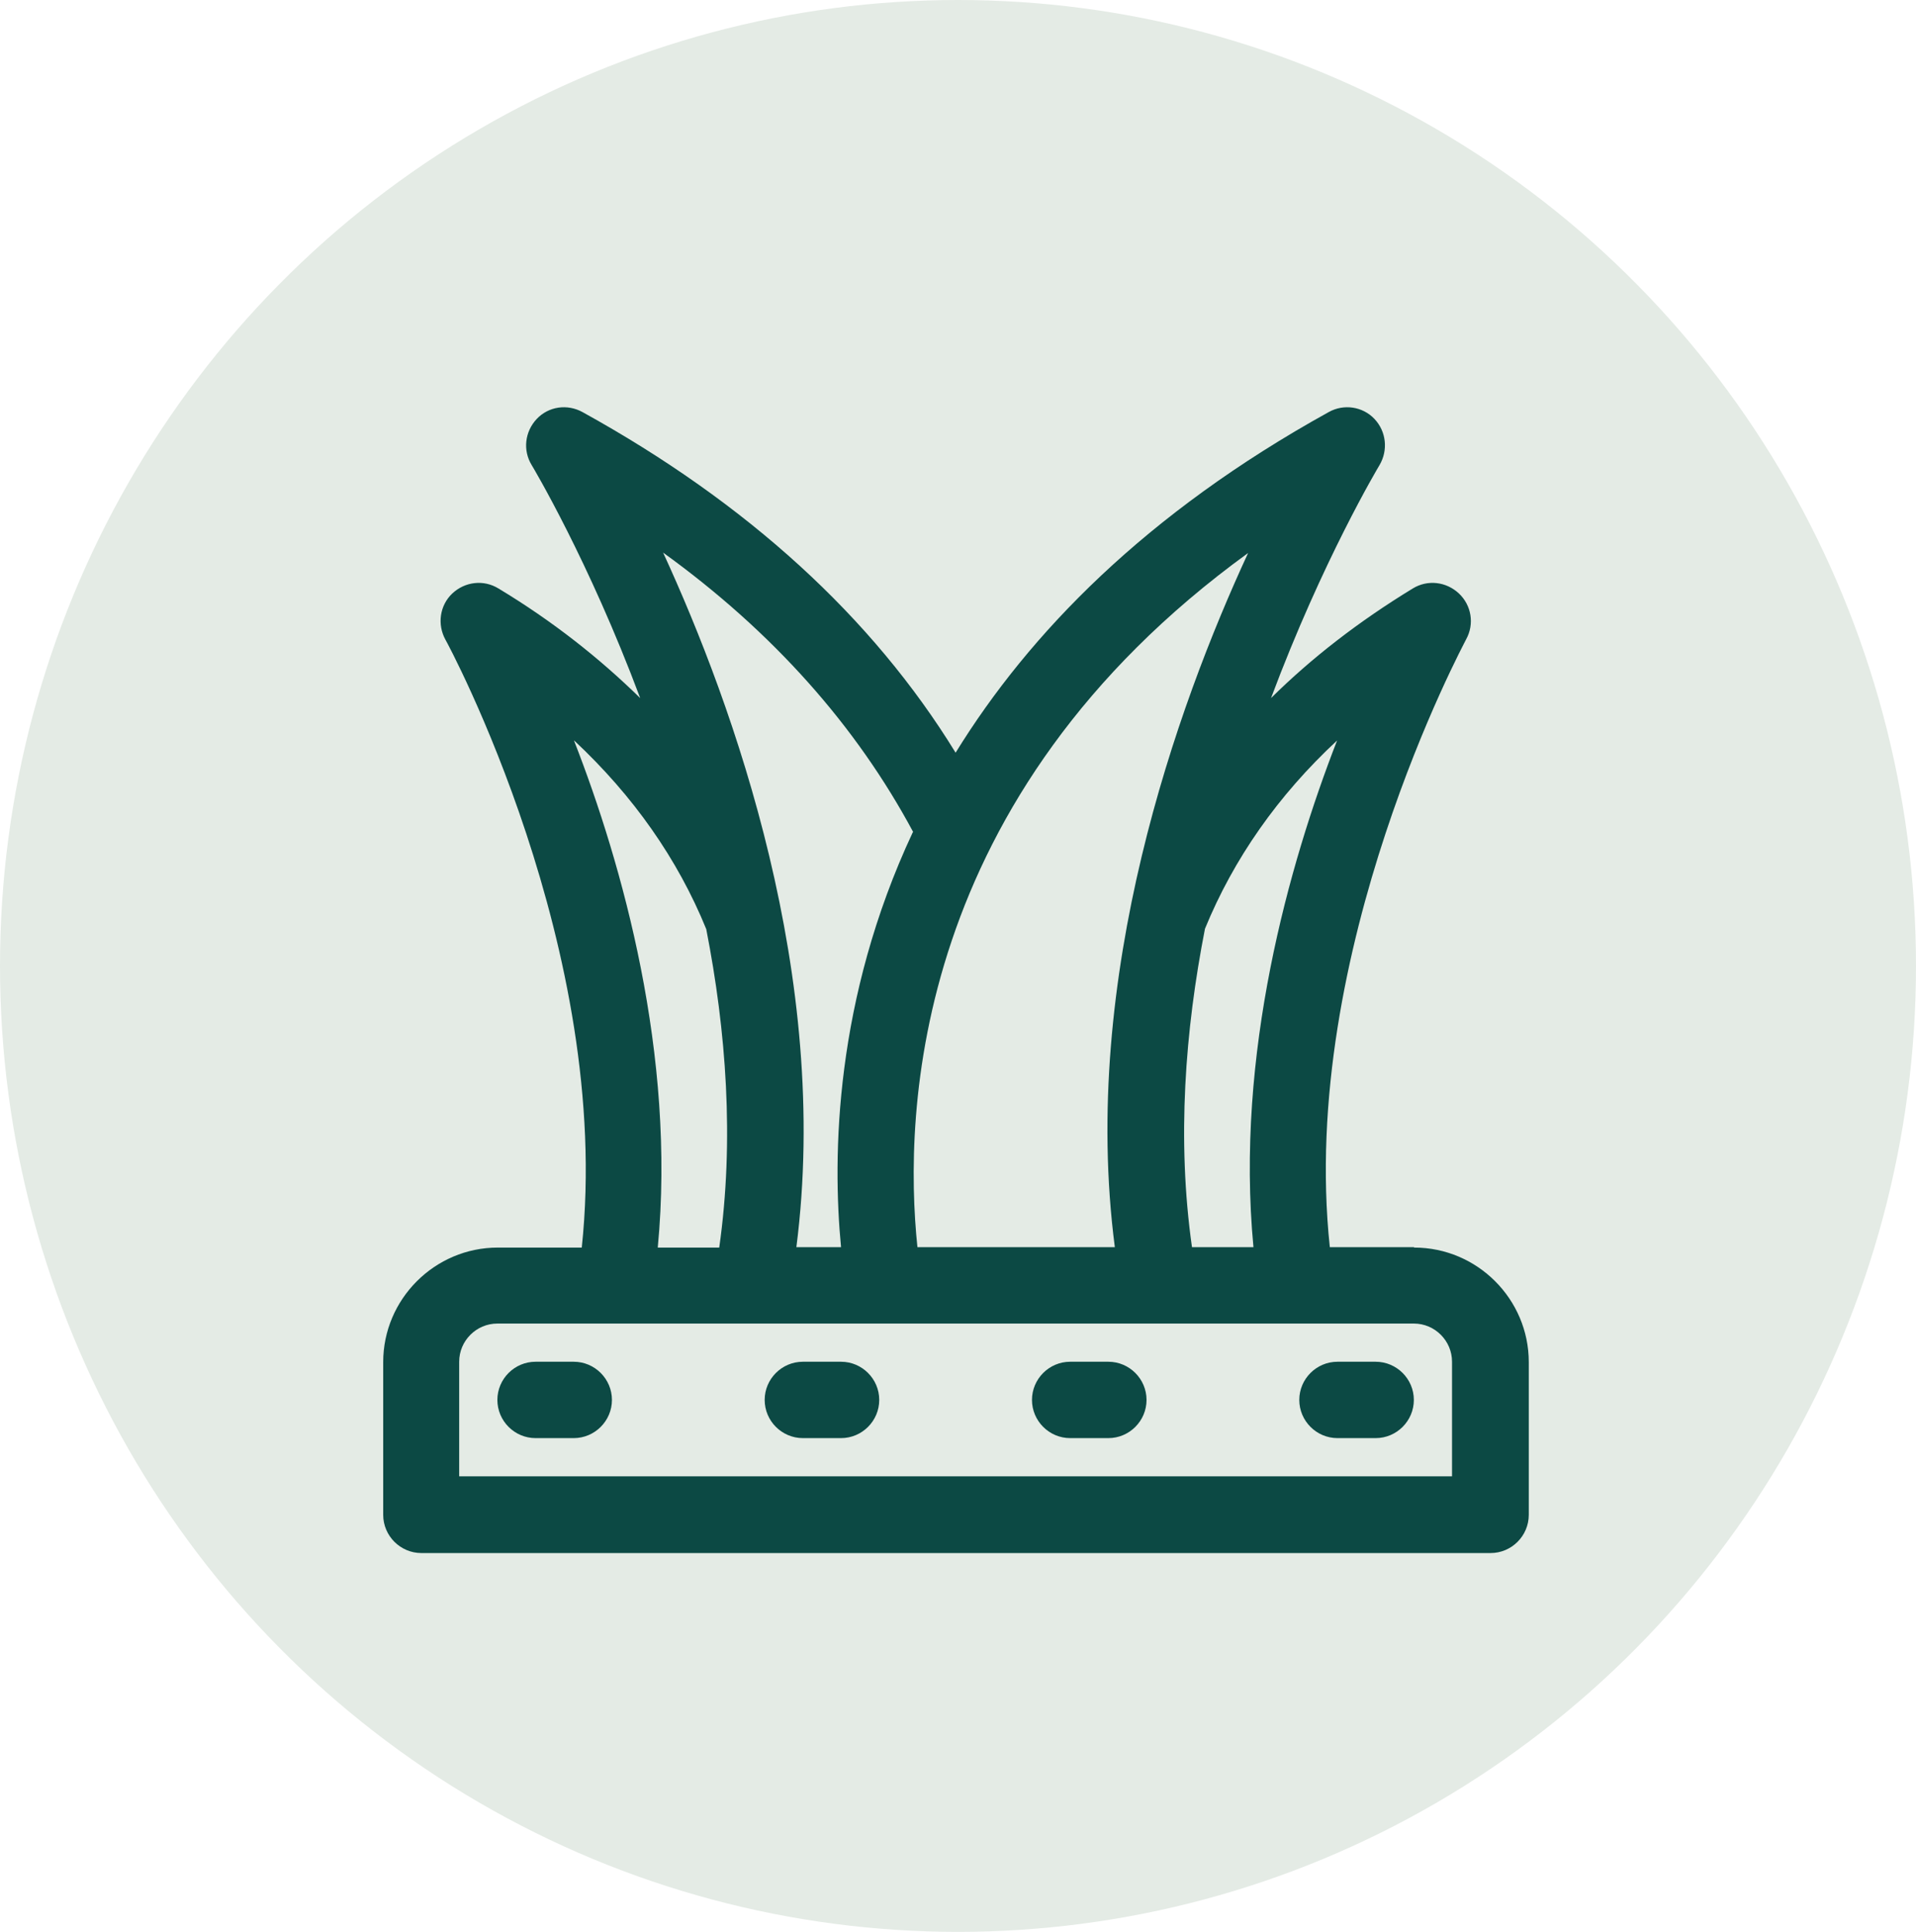
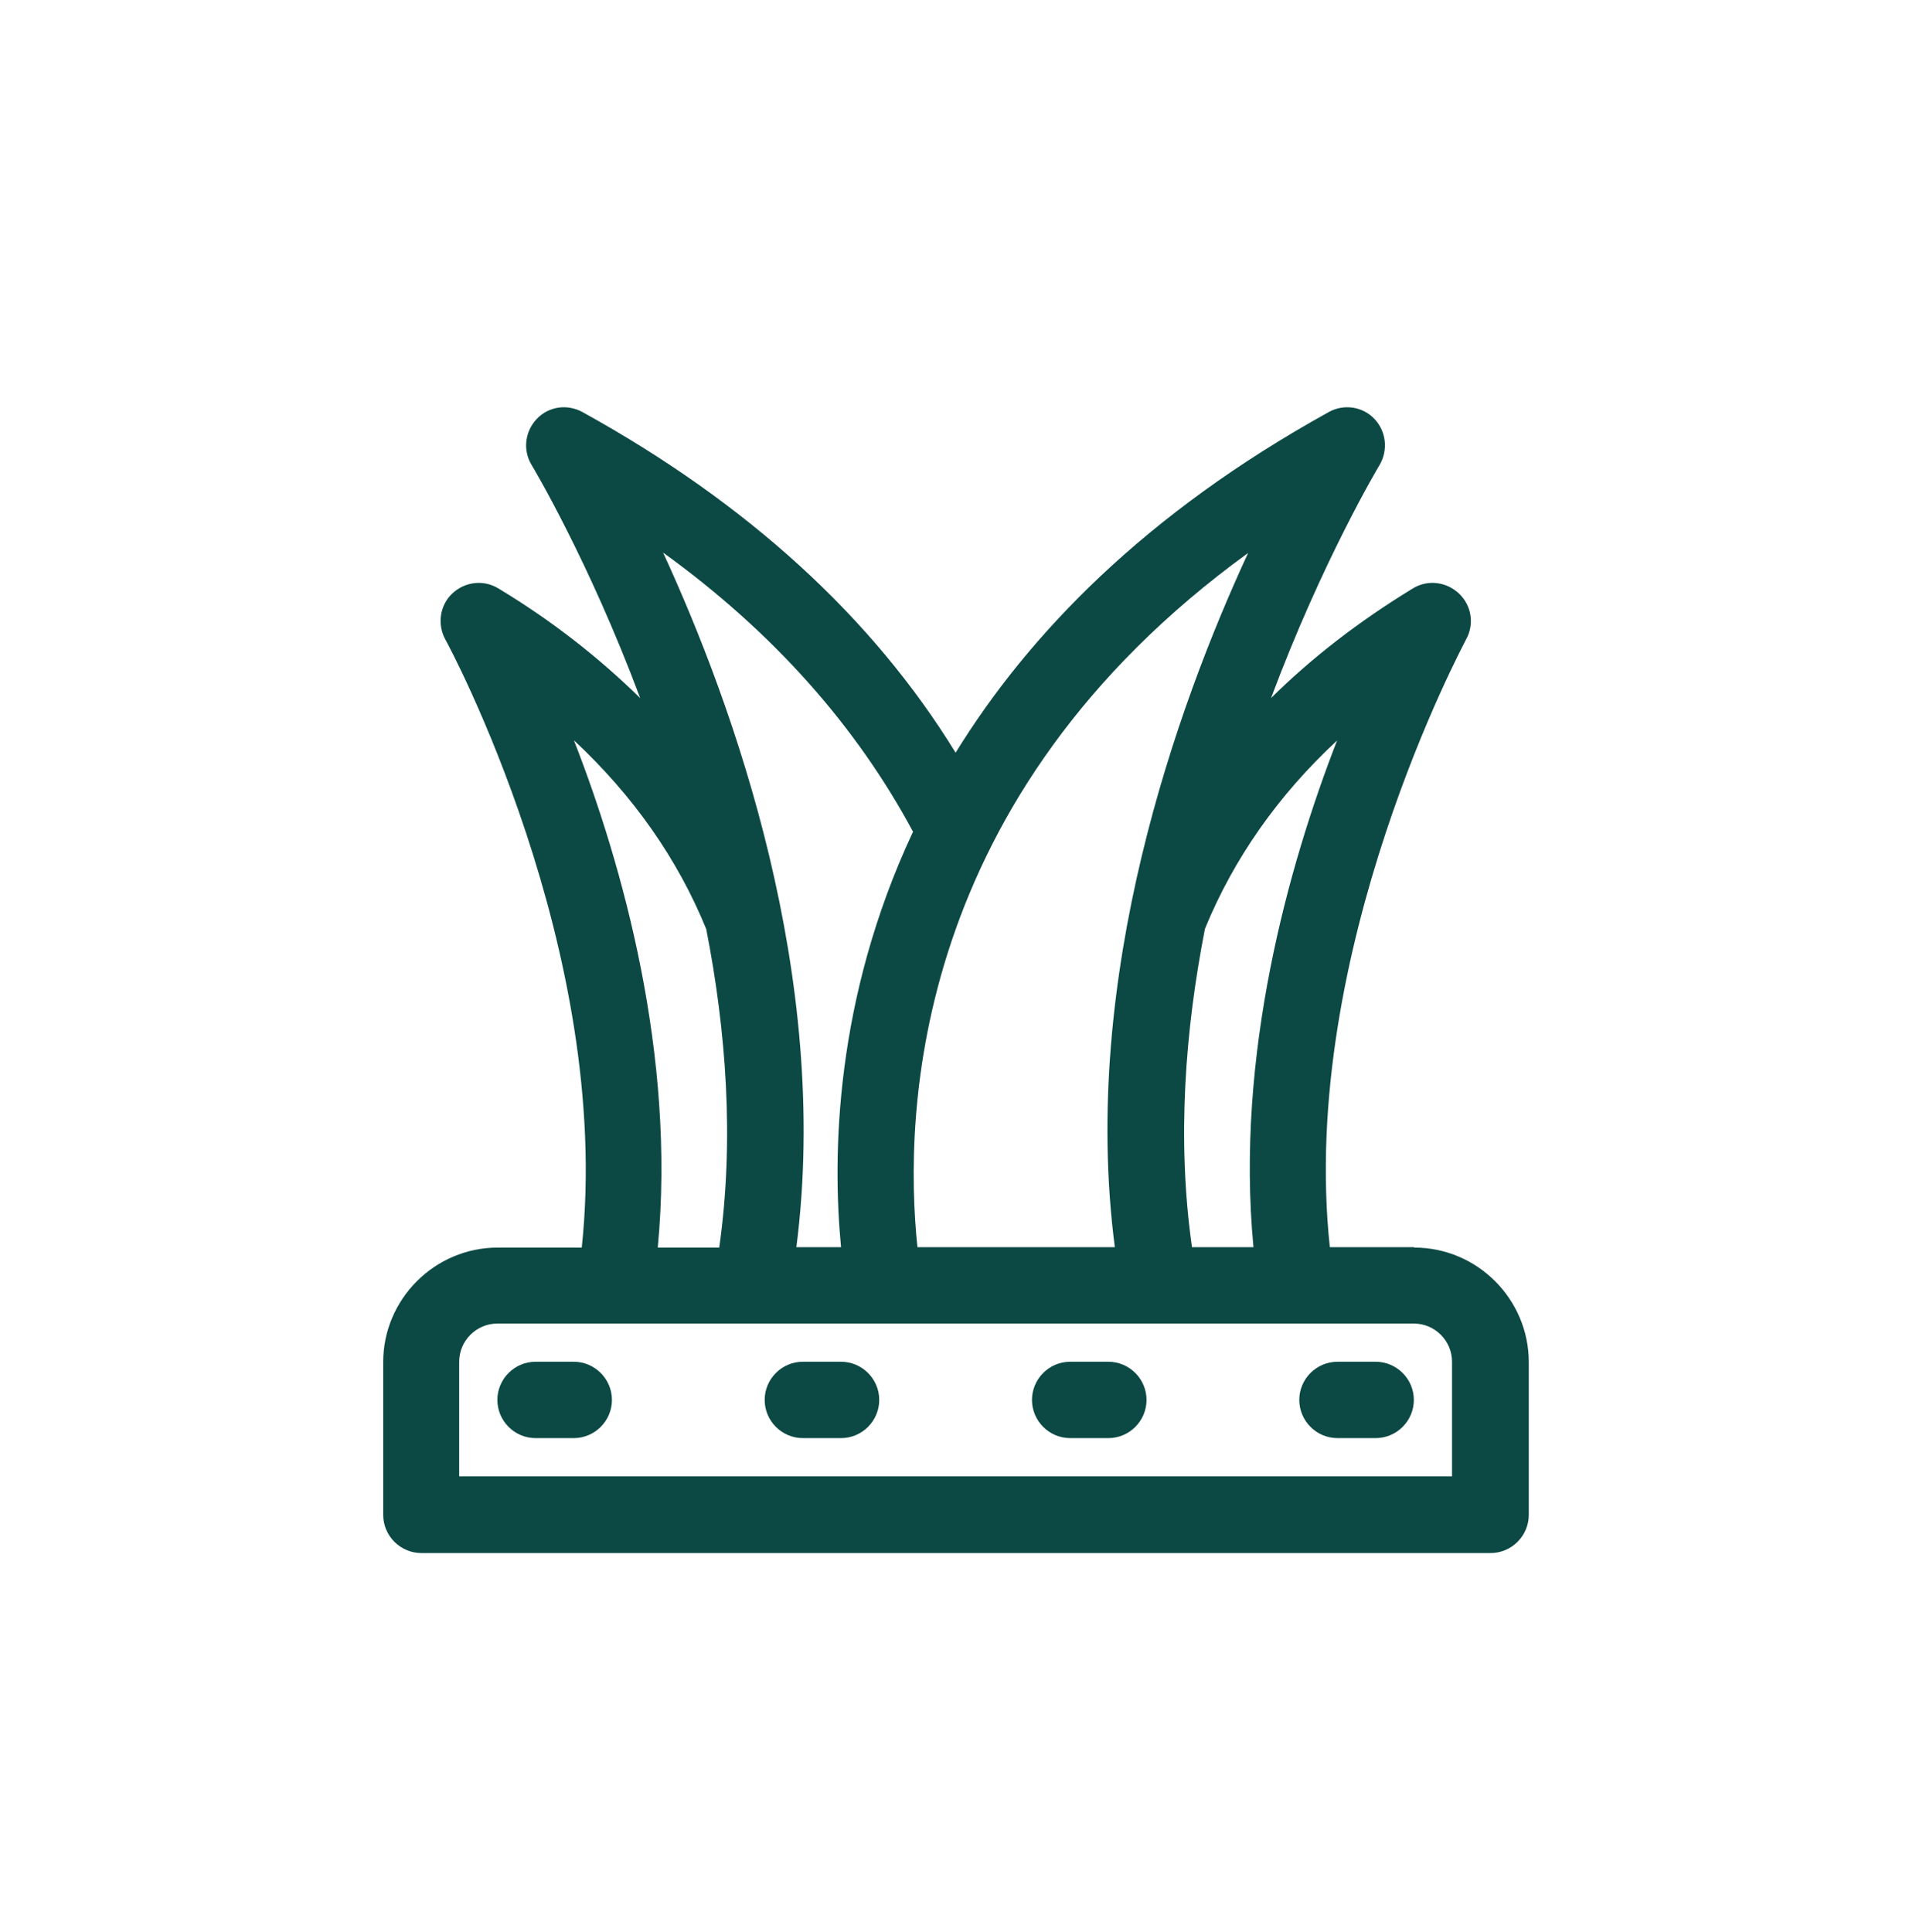
<svg xmlns="http://www.w3.org/2000/svg" width="120" height="121" viewBox="0 0 120 121" fill="none">
-   <ellipse cx="60" cy="60.5" rx="60" ry="60.5" fill="#E4EBE5" />
  <path d="M69.417 85.291H67.025C65.71 85.291 64.633 86.367 64.633 87.682C64.633 88.998 65.71 90.074 67.025 90.074H69.417C70.732 90.074 71.808 88.998 71.808 87.682C71.808 86.367 70.732 85.291 69.417 85.291Z" fill="#0C4944" />
  <path d="M52.675 85.291H50.284C48.968 85.291 47.892 86.367 47.892 87.682C47.892 88.998 48.968 90.074 50.284 90.074H52.675C53.991 90.074 55.067 88.998 55.067 87.682C55.067 86.367 53.991 85.291 52.675 85.291Z" fill="#0C4944" />
  <path d="M35.934 85.291H33.542C32.227 85.291 31.151 86.367 31.151 87.682C31.151 88.998 32.227 90.074 33.542 90.074H35.934C37.249 90.074 38.326 88.998 38.326 87.682C38.326 86.367 37.249 85.291 35.934 85.291Z" fill="#0C4944" />
  <path d="M86.158 85.291H83.766C82.451 85.291 81.375 86.367 81.375 87.682C81.375 88.998 82.451 90.074 83.766 90.074H86.158C87.473 90.074 88.55 88.998 88.55 87.682C88.55 86.367 87.473 85.291 86.158 85.291Z" fill="#0C4944" />
  <path d="M88.55 78.116H83.288C81.303 59.557 91.731 40.257 91.826 40.041C92.352 39.085 92.161 37.913 91.372 37.171C90.582 36.43 89.411 36.286 88.478 36.861C85.106 38.917 82.14 41.213 79.605 43.724C82.834 35.091 86.326 29.255 86.397 29.136C86.947 28.203 86.828 27.031 86.086 26.242C85.345 25.453 84.149 25.285 83.216 25.811C71.76 32.149 64.466 39.659 59.85 47.144C54.637 38.654 46.792 31.503 36.484 25.811C35.528 25.285 34.356 25.453 33.614 26.242C32.873 27.031 32.729 28.203 33.303 29.136C33.375 29.255 36.867 35.091 40.096 43.724C37.536 41.213 34.595 38.893 31.223 36.861C30.29 36.286 29.118 36.43 28.329 37.171C27.54 37.913 27.372 39.109 27.898 40.065C28.018 40.257 38.421 59.533 36.436 78.14H31.175C27.229 78.14 24 81.368 24 85.315V94.881C24 96.196 25.076 97.273 26.392 97.273H93.357C94.672 97.273 95.748 96.196 95.748 94.881V85.315C95.748 81.368 92.52 78.14 88.574 78.14L88.55 78.116ZM83.743 46.379C80.729 54.128 77.357 66.062 78.505 78.116H74.654C73.698 71.371 74.224 64.531 75.468 58.17C77.261 53.793 80.035 49.823 83.743 46.379ZM78.17 34.636C73.722 44.251 67.623 61.207 69.823 78.116H57.459C56.574 69.65 57.172 49.871 78.17 34.636ZM57.172 52.119C52.269 62.594 52.125 72.4 52.675 78.116H49.877C52.054 61.183 45.955 44.227 41.531 34.612C48.418 39.587 53.632 45.47 57.196 52.119H57.172ZM35.958 46.379C39.665 49.847 42.439 53.793 44.233 58.194C45.477 64.555 46.003 71.395 45.046 78.14H41.196C42.344 66.086 38.971 54.128 35.958 46.403V46.379ZM90.941 92.466H28.759V85.291C28.759 83.975 29.835 82.899 31.151 82.899H88.55C89.865 82.899 90.941 83.975 90.941 85.291V92.466Z" fill="#0C4944" />
</svg>